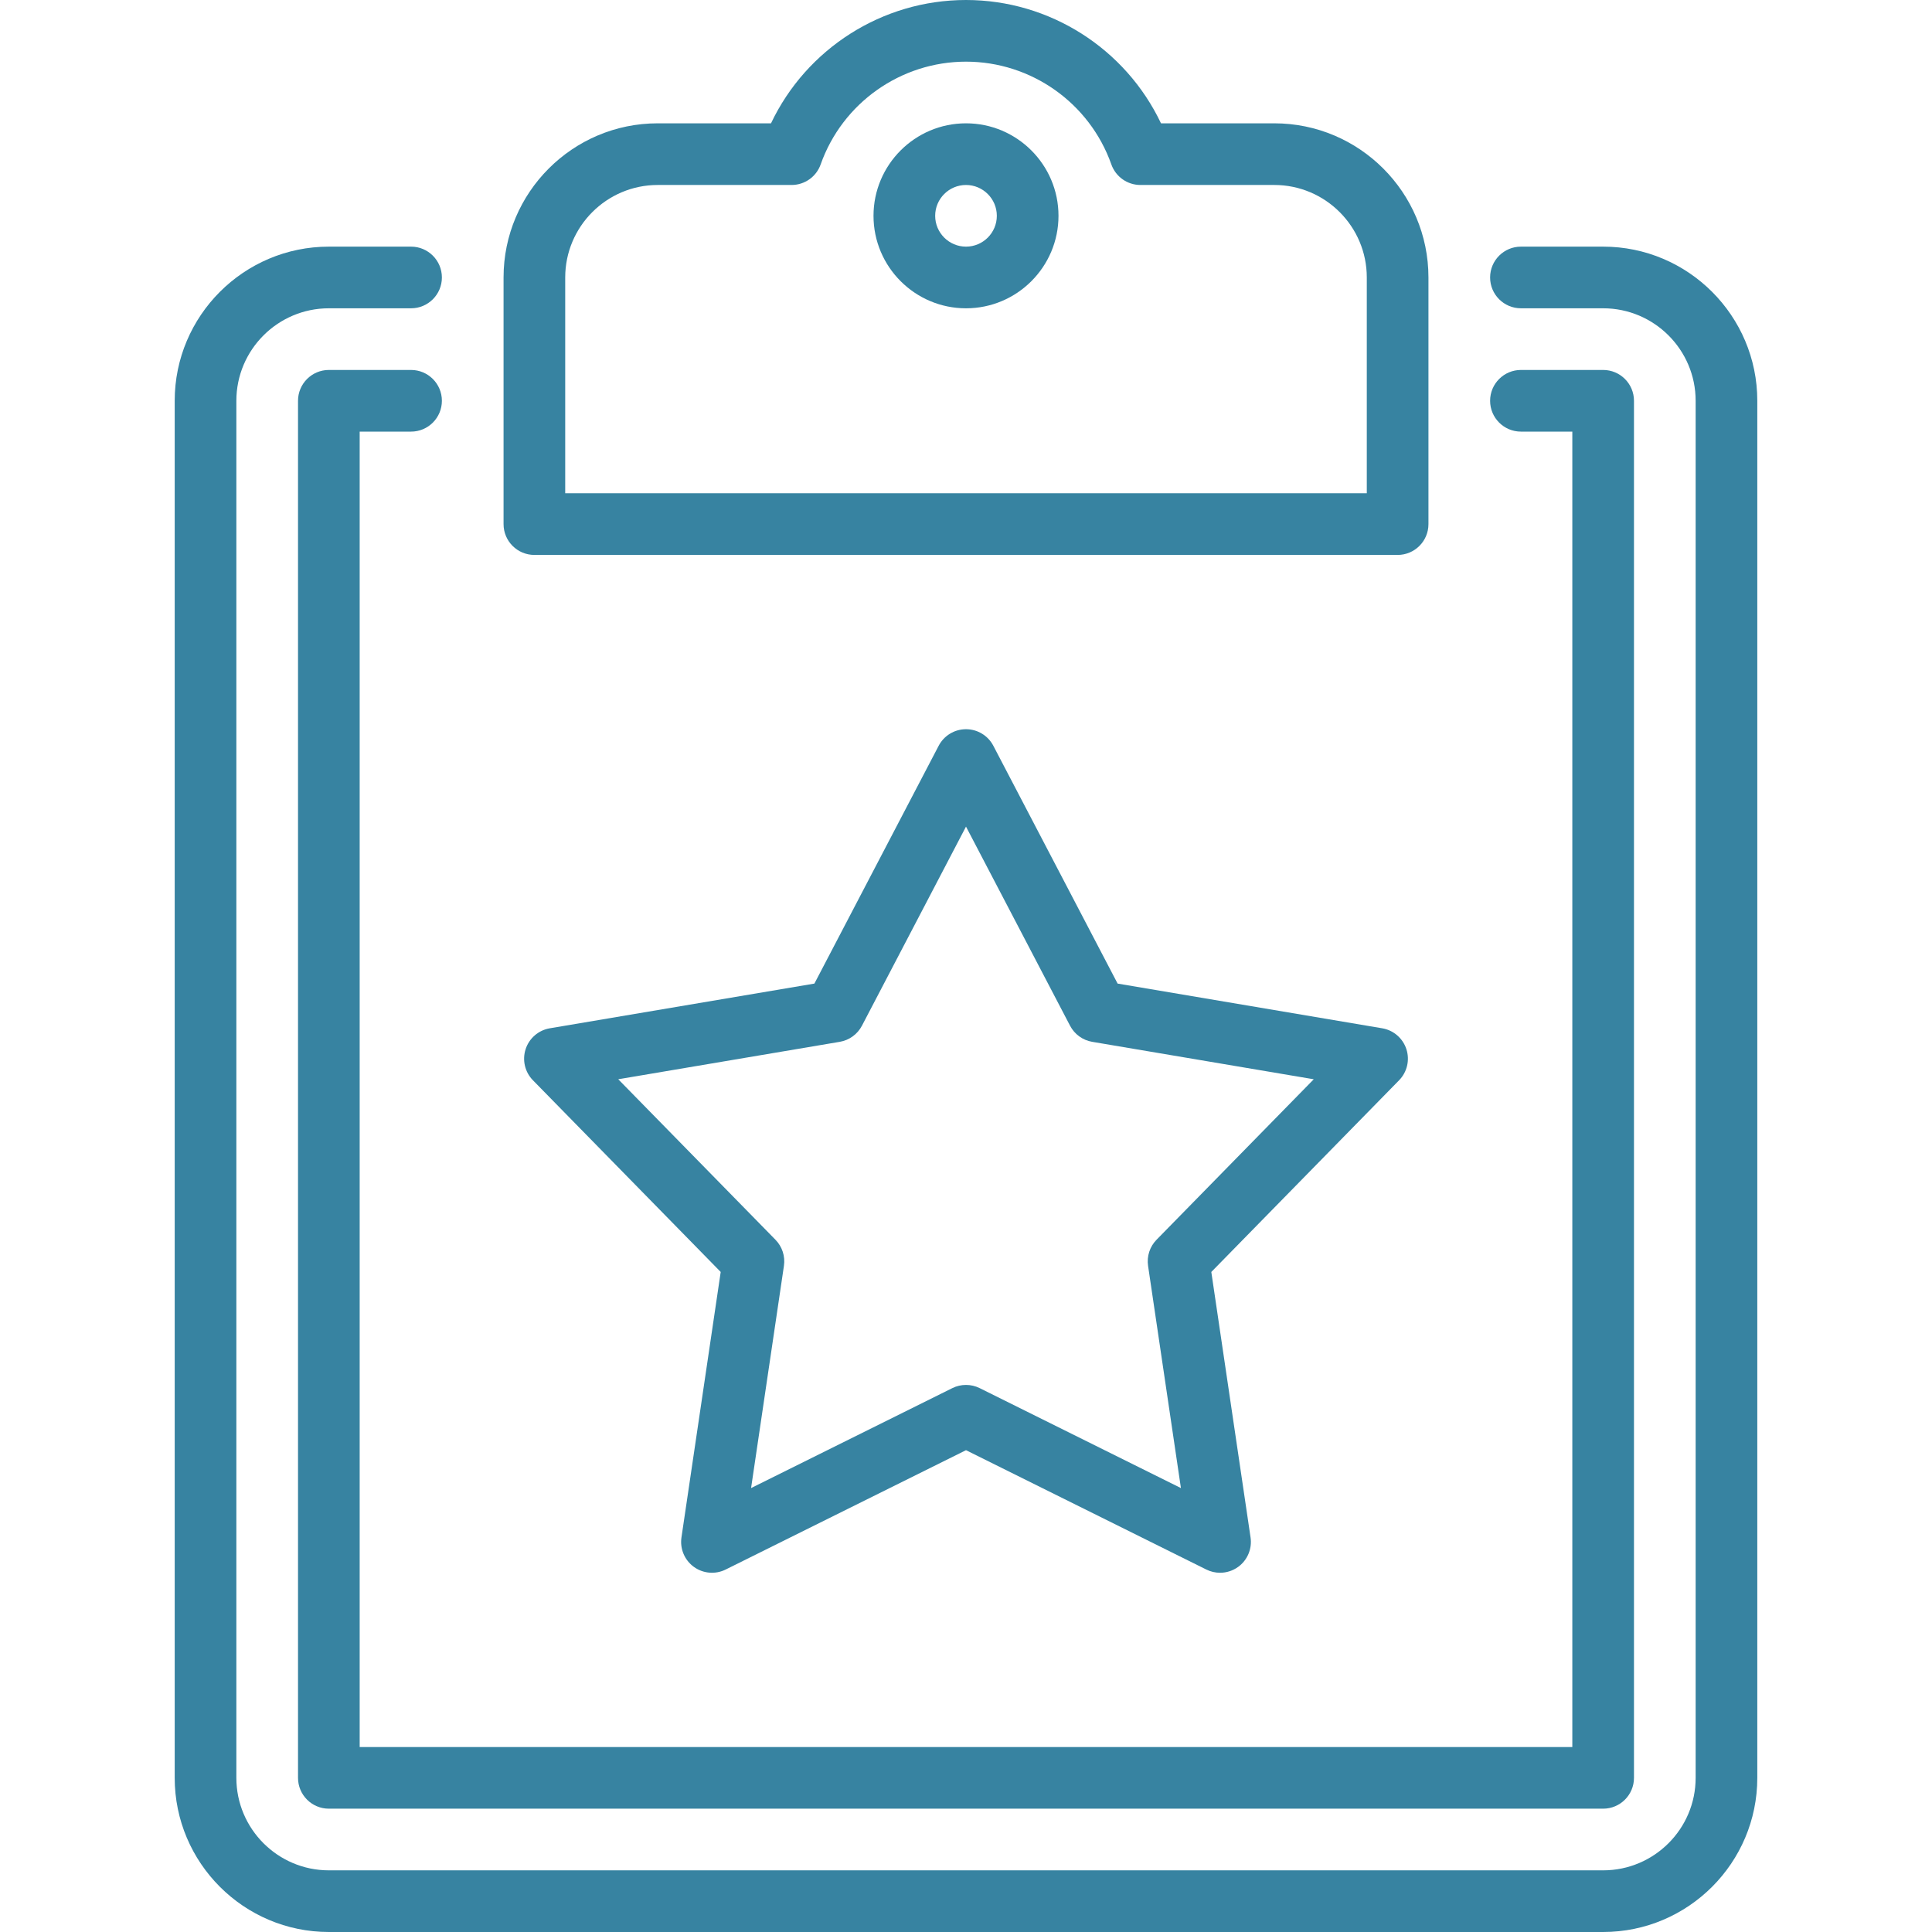
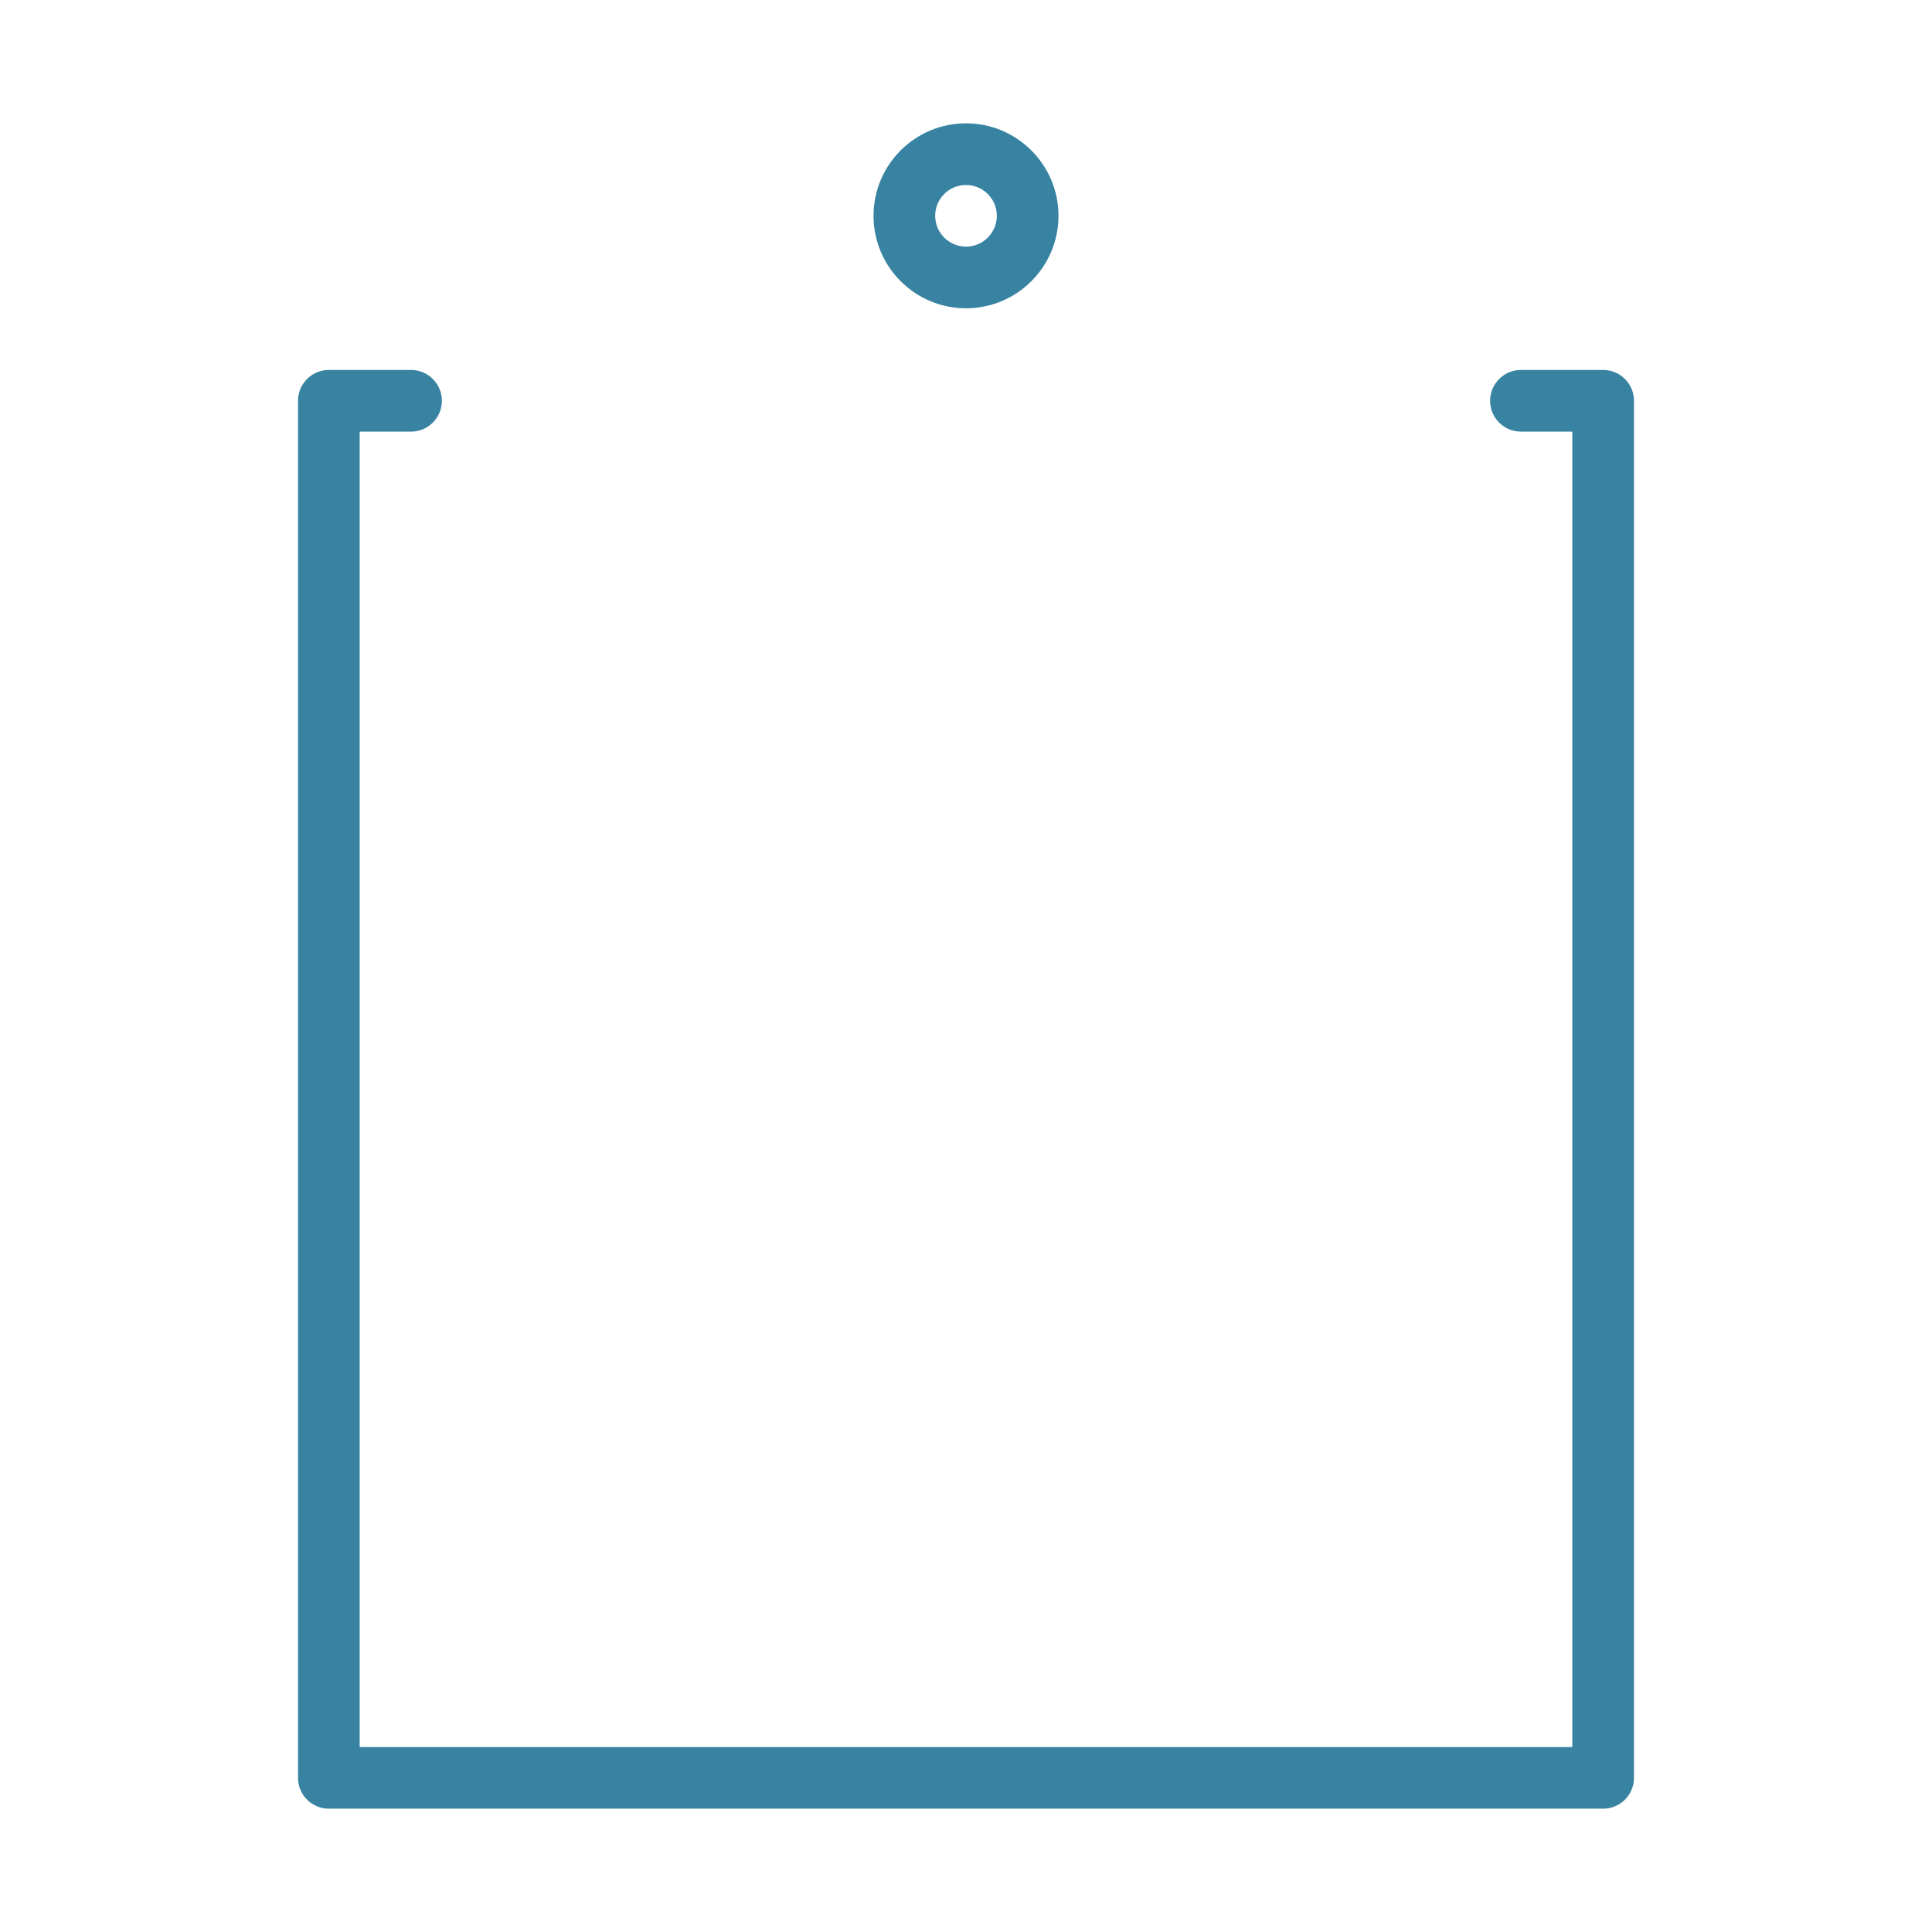
<svg xmlns="http://www.w3.org/2000/svg" version="1.1" width="512px" height="512px" viewBox="0,0,256,256">
  <g fill="#3783a1" fill-rule="nonzero" stroke="none" stroke-width="1" stroke-linecap="butt" stroke-linejoin="miter" stroke-miterlimit="10" stroke-dasharray="" stroke-dashoffset="0" font-family="none" font-weight="none" font-size="none" text-anchor="none" style="mix-blend-mode: normal">
    <g>
      <g>
        <g transform="scale(0.5,0.5)">
          <g>
            <g>
-               <path d="M424.851,65.362h-21.787c-4.512,0 -8.17,3.658 -8.17,8.17c0,4.512 3.658,8.17 8.17,8.17h21.787c13.516,0 24.511,10.995 24.511,24.511v364.936c0,13.516 -10.995,24.511 -24.511,24.511h-337.702c-13.516,0 -24.511,-10.995 -24.511,-24.511v-364.936c0,-13.516 10.995,-24.511 24.511,-24.511h21.787c4.512,0 8.17,-3.658 8.17,-8.17c0,-4.512 -3.658,-8.17 -8.17,-8.17h-21.787c-22.526,0 -40.851,18.325 -40.851,40.851v364.936c0,22.526 18.325,40.851 40.851,40.851h337.702c22.526,0 40.851,-18.325 40.851,-40.851v-364.936c0,-22.526 -18.325,-40.851 -40.851,-40.851z" />
-             </g>
+               </g>
          </g>
          <g>
            <g>
-               <path d="M337.702,32.681h-30.026c-9.379,-19.767 -29.465,-32.681 -51.676,-32.681c-22.211,0 -42.296,12.914 -51.676,32.681h-30.026c-22.526,0 -40.851,18.325 -40.851,40.851v65.362c0,4.512 3.658,8.17 8.17,8.17h228.766c4.512,0 8.17,-3.658 8.17,-8.17v-65.362c0,-22.526 -18.325,-40.851 -40.851,-40.851zM362.213,130.723h-212.426v-57.191c0,-13.516 10.995,-24.511 24.511,-24.511h35.482c3.462,0 6.549,-2.182 7.703,-5.447c5.759,-16.289 21.238,-27.234 38.517,-27.234c17.279,0 32.759,10.945 38.518,27.234c1.155,3.265 4.241,5.447 7.703,5.447h35.482c13.516,0 24.511,10.995 24.511,24.511v57.191z" />
-             </g>
+               </g>
          </g>
          <g>
            <g>
              <path d="M424.851,98.043h-21.787c-4.512,0 -8.17,3.658 -8.17,8.17c0,4.512 3.658,8.17 8.17,8.17h13.617v348.596h-321.362v-348.596h13.617c4.512,0 8.17,-3.658 8.17,-8.17c0,-4.512 -3.658,-8.17 -8.17,-8.17h-21.787c-4.512,0 -8.17,3.658 -8.17,8.17v364.936c0,4.512 3.658,8.17 8.17,8.17h337.702c4.512,0 8.17,-3.658 8.17,-8.17v-364.936c0,-4.512 -3.658,-8.17 -8.17,-8.17z" />
            </g>
          </g>
          <g>
            <g>
              <path d="M256,32.681c-13.516,0 -24.511,10.995 -24.511,24.511c0,13.516 10.996,24.511 24.511,24.511c13.515,0 24.511,-10.995 24.511,-24.511c0,-13.516 -10.995,-24.511 -24.511,-24.511zM256,65.362c-4.506,0 -8.17,-3.665 -8.17,-8.17c0,-4.506 3.665,-8.17 8.17,-8.17c4.505,0 8.17,3.665 8.17,8.17c0,4.505 -3.664,8.17 -8.17,8.17z" />
            </g>
          </g>
          <g>
            <g>
-               <path d="M372.707,278.039c-0.94,-2.893 -3.41,-5.024 -6.409,-5.532l-70.12,-11.848l-32.936,-63.026c-1.409,-2.696 -4.198,-4.386 -7.241,-4.386c-3.043,0 -5.832,1.69 -7.241,4.386l-32.936,63.026l-70.12,11.848c-2.999,0.507 -5.47,2.637 -6.409,5.532c-0.94,2.893 -0.195,6.069 1.934,8.242l49.764,50.8l-10.4,70.349c-0.444,3.009 0.819,6.017 3.28,7.804c2.461,1.789 5.711,2.062 8.436,0.708l63.691,-31.628l63.692,31.63c1.15,0.571 2.394,0.853 3.633,0.853c1.696,0 3.381,-0.527 4.803,-1.561c2.461,-1.788 3.725,-4.795 3.28,-7.804l-10.4,-70.349l49.764,-50.8c2.13,-2.175 2.875,-5.351 1.935,-8.244zM306.496,328.545c-1.789,1.826 -2.62,4.384 -2.246,6.912l8.707,58.896l-53.323,-26.481c-1.145,-0.569 -2.389,-0.853 -3.634,-0.853c-1.245,0 -2.489,0.284 -3.634,0.853l-53.323,26.481l8.707,-58.896c0.374,-2.528 -0.458,-5.086 -2.246,-6.912l-41.663,-42.531l58.705,-9.92c2.52,-0.426 4.696,-2.007 5.879,-4.271l27.575,-52.765l27.575,52.767c1.183,2.266 3.36,3.846 5.879,4.271l58.705,9.92z" />
-             </g>
+               </g>
          </g>
        </g>
      </g>
    </g>
  </g>
</svg>